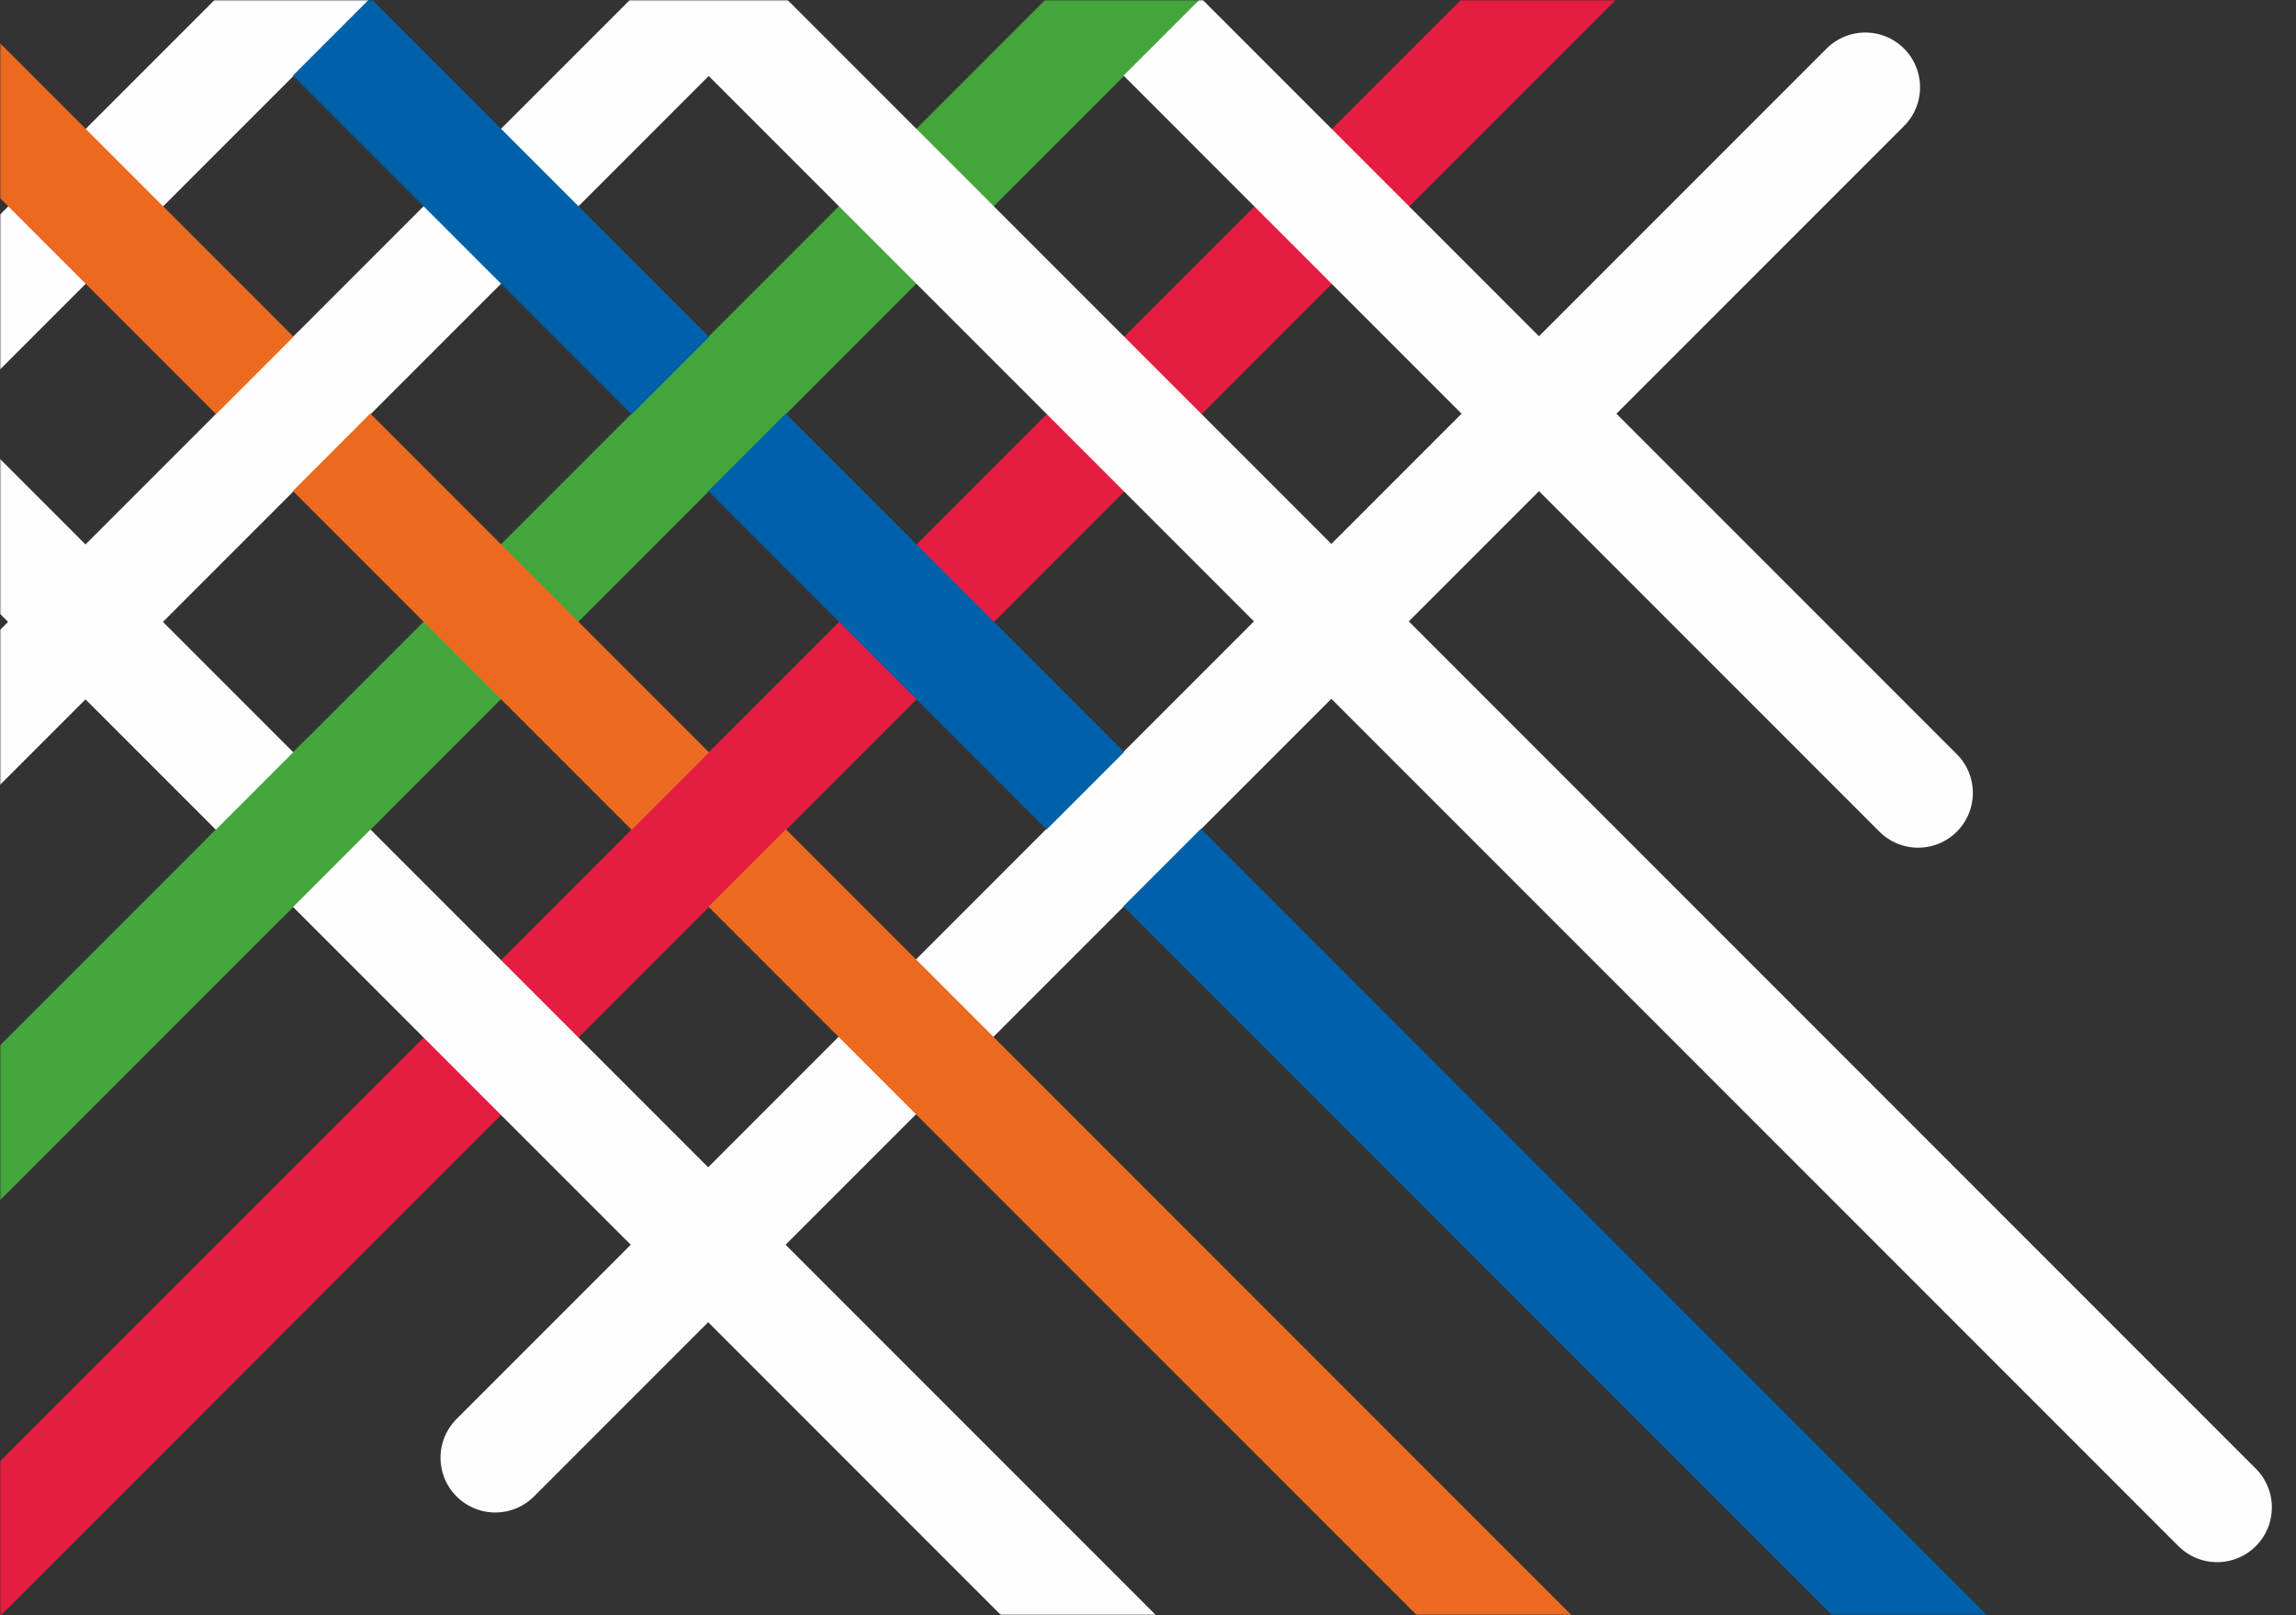
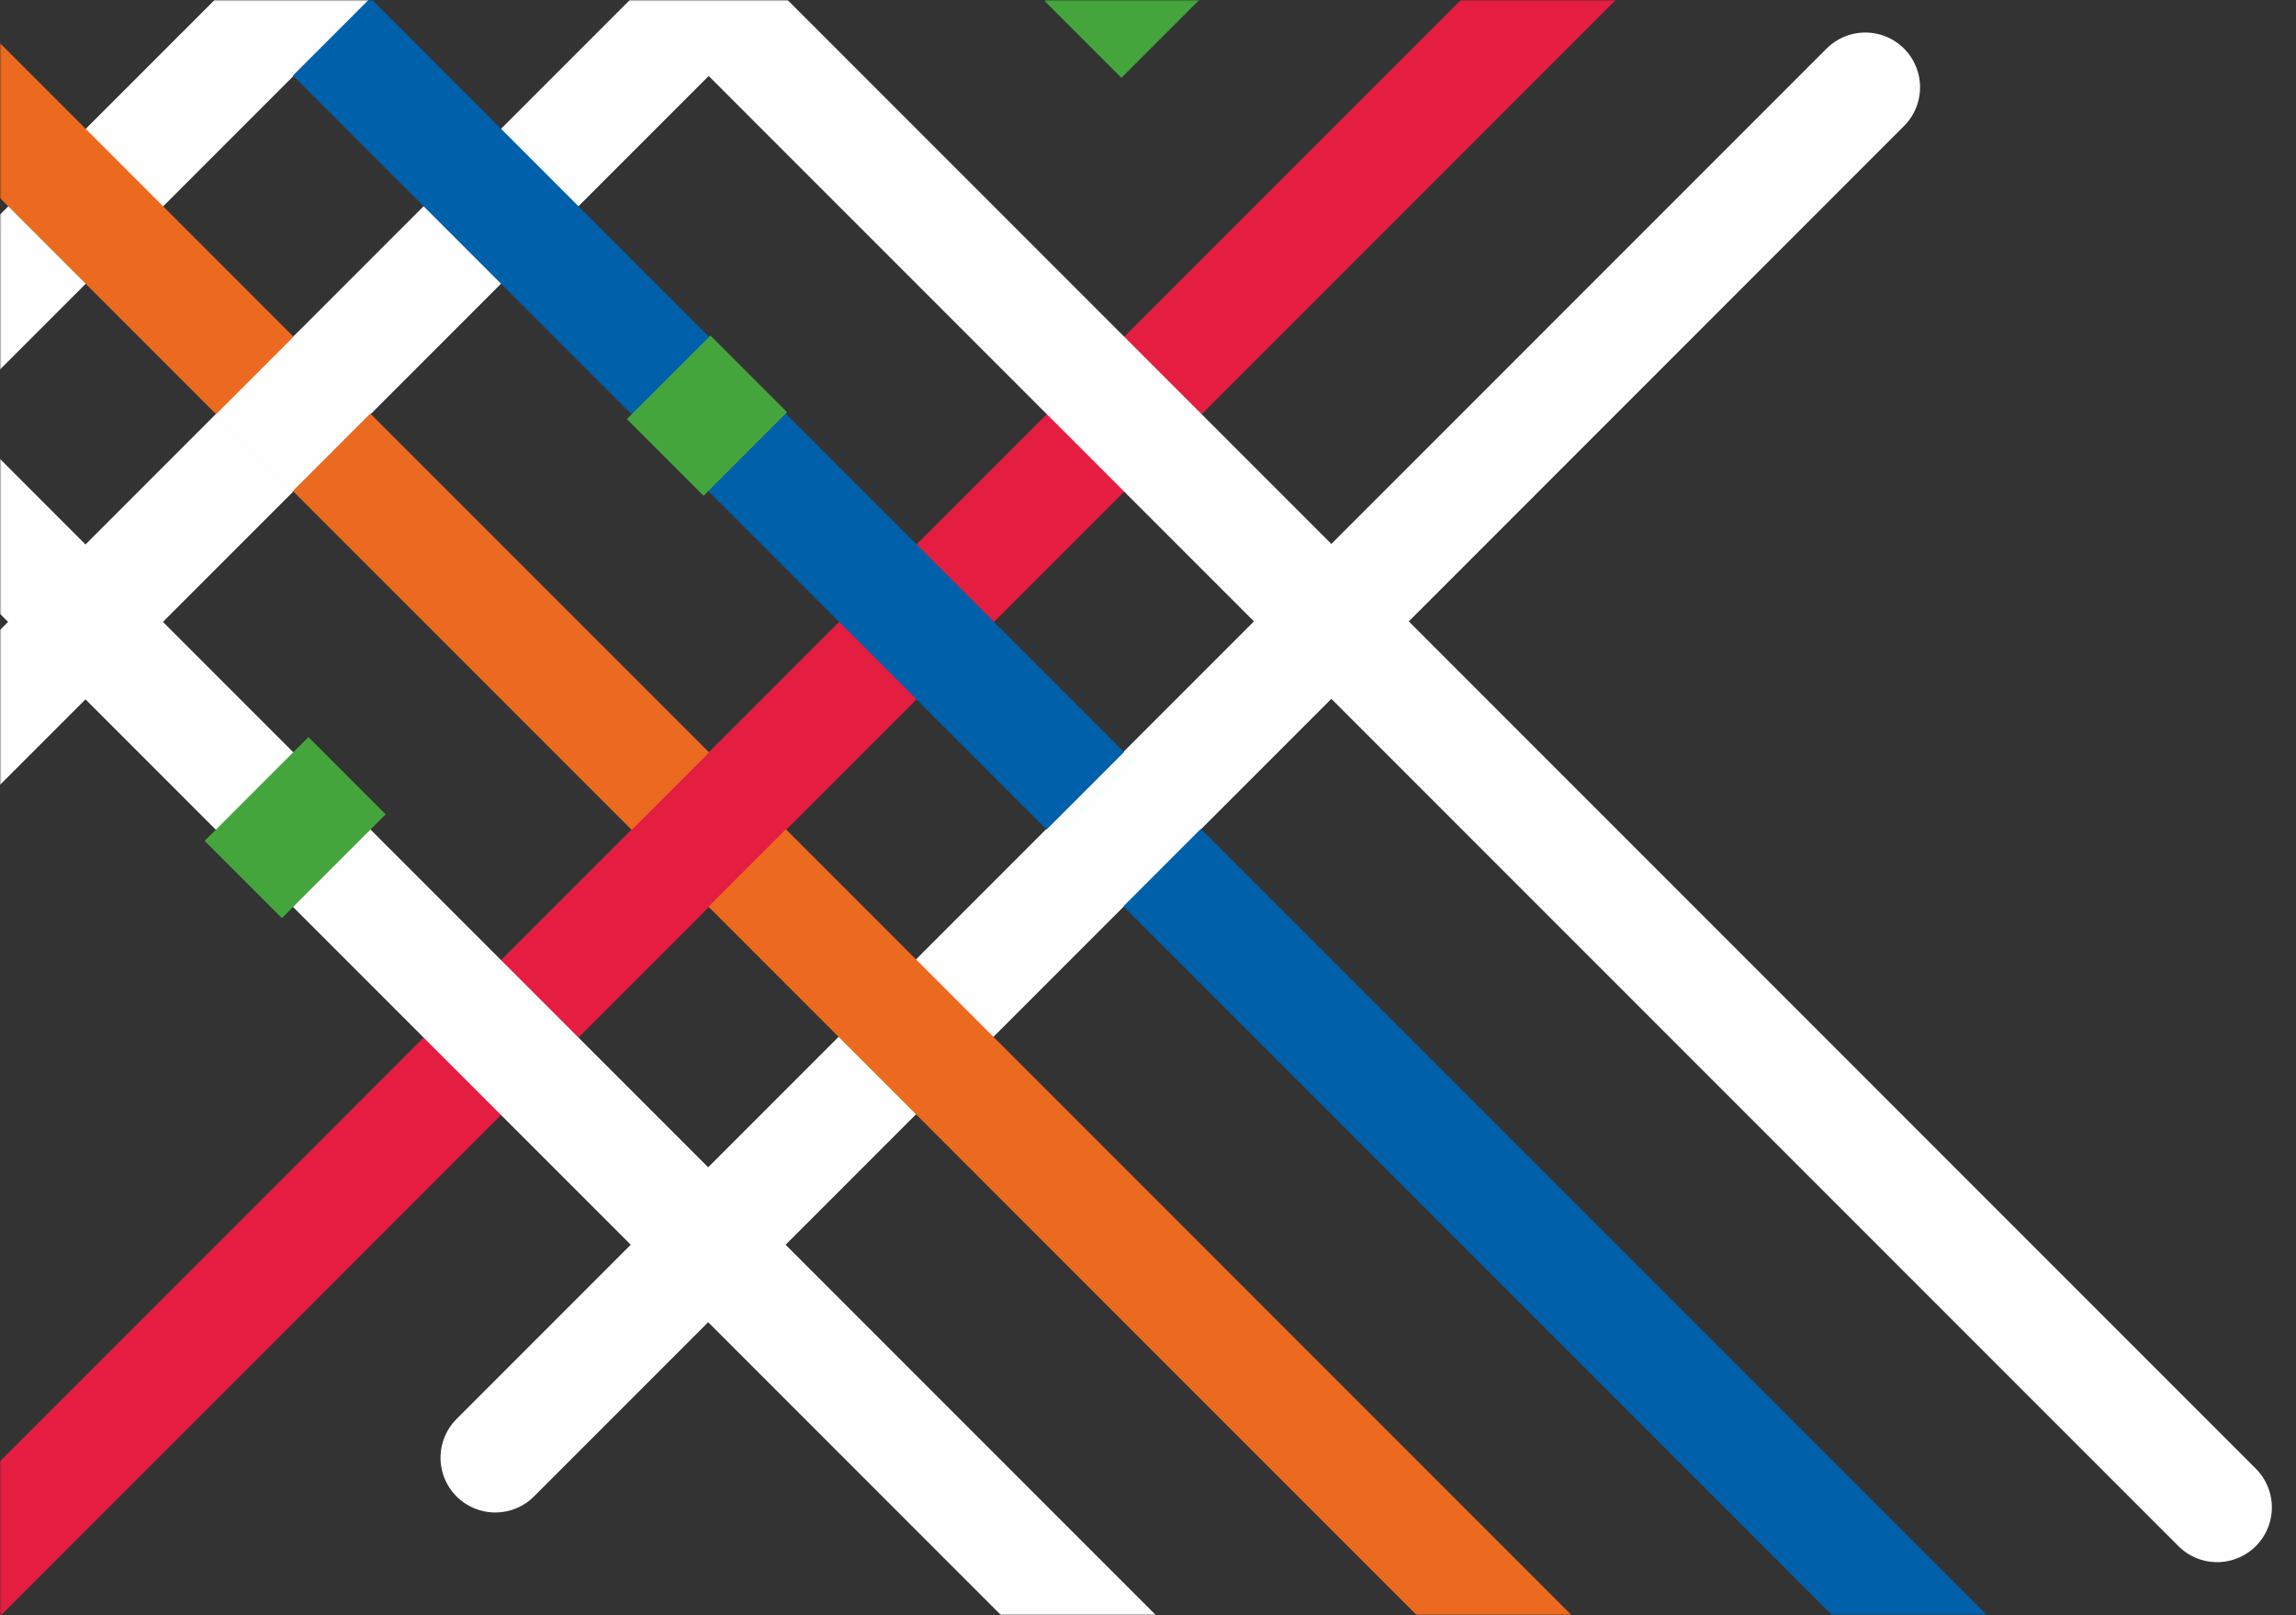
<svg xmlns="http://www.w3.org/2000/svg" xmlns:xlink="http://www.w3.org/1999/xlink" width="711" height="500">
  <rect width="100%" height="100%" fill="#333333" stroke="none" />
  <defs>
    <path id="a" d="M0 0h711v500H0z" />
  </defs>
  <g fill="none" fill-rule="evenodd">
    <mask id="b" fill="#fff">
      <use xlink:href="#a" />
    </mask>
    <g mask="url(#b)">
      <g stroke-width="33.911">
-         <path stroke="#45A53D" d="M387.599-39.983l-888.644 888.644" />
        <path stroke="#FEFEFE" d="M334.048-115.044L-239.96 458.964" />
      </g>
      <path stroke="#E41D41" stroke-linecap="round" stroke-width="33.911" d="M498.919-22.552L-24.867 501.234" />
      <path stroke="#FEFEFE" stroke-linecap="round" stroke-width="33.911" d="M577.626 27.024L153.368 451.282M203.208-112.793L-162.105 252.52" />
      <path stroke="#EB6A20" stroke-linecap="round" stroke-width="33.911" d="M555.344 592.676L-64.347-27.015" />
      <path stroke="#FEFEFE" stroke-linecap="round" stroke-width="33.911" d="M349.368 515.417L-195.77-29.721M686.572 466.658L125.36-94.554" />
      <path stroke="#0060AA" stroke-linecap="round" stroke-width="33.911" d="M623.986 532.684L32.941-58.36" />
-       <path stroke="#FEFEFE" stroke-linecap="round" stroke-width="33.911" d="M593.981 245.475L311.002-37.504" />
      <path fill="#45A53D" d="M63.378 260.322l23.919 23.919 32.135-32.134-23.92-23.92zM194.125 129.752l23.74 23.74 25.873-25.873-23.74-23.74zM323.516.36l23.74 23.74L373.13-1.773l-23.74-23.74z" />
      <path fill="#FEFEFE" d="M65.496 1.123l23.74 23.74L115.109-1.01l-23.74-23.74zM322.914 258l23.773 23.772L372.56 255.9l-23.773-23.773z" />
      <path fill="#E41D41" d="M195.385 257.147l23.773 23.773 25.873-25.873-23.773-23.773z" />
      <path fill="#FEFEFE" d="M66.802 128.335l23.773 23.773 25.873-25.873-23.773-23.773z" />
    </g>
  </g>
</svg>